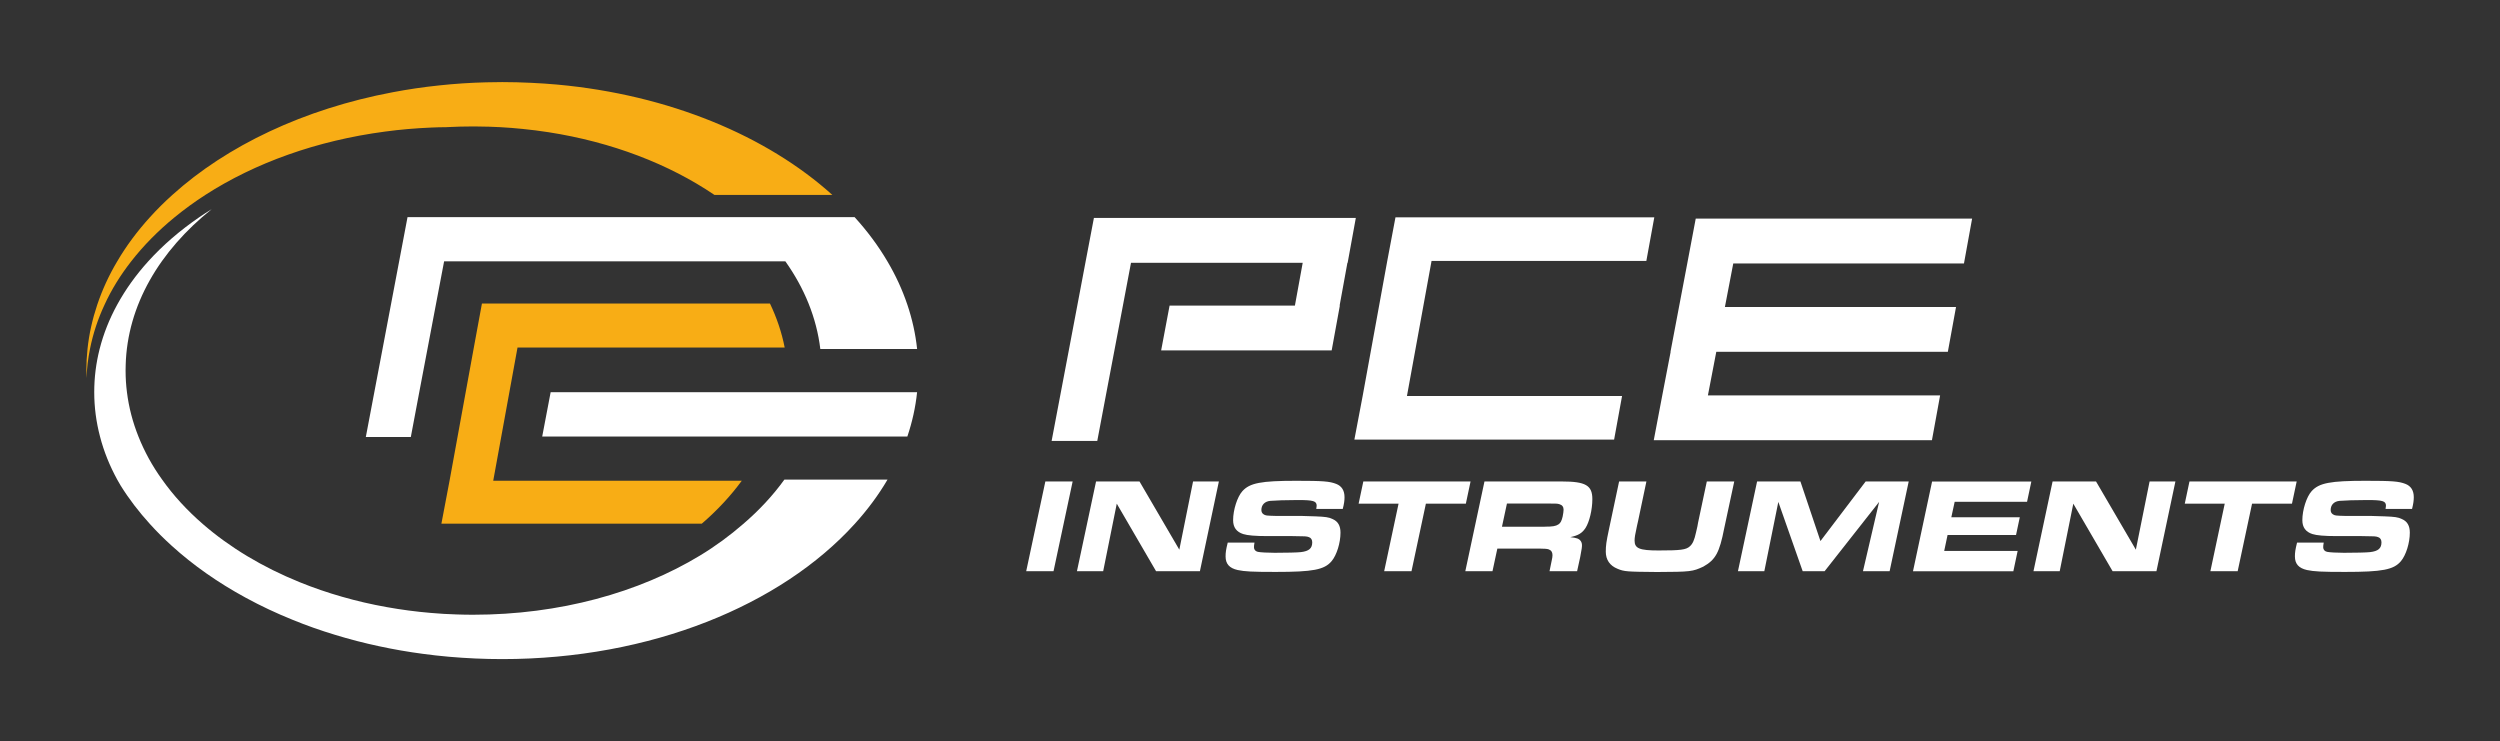
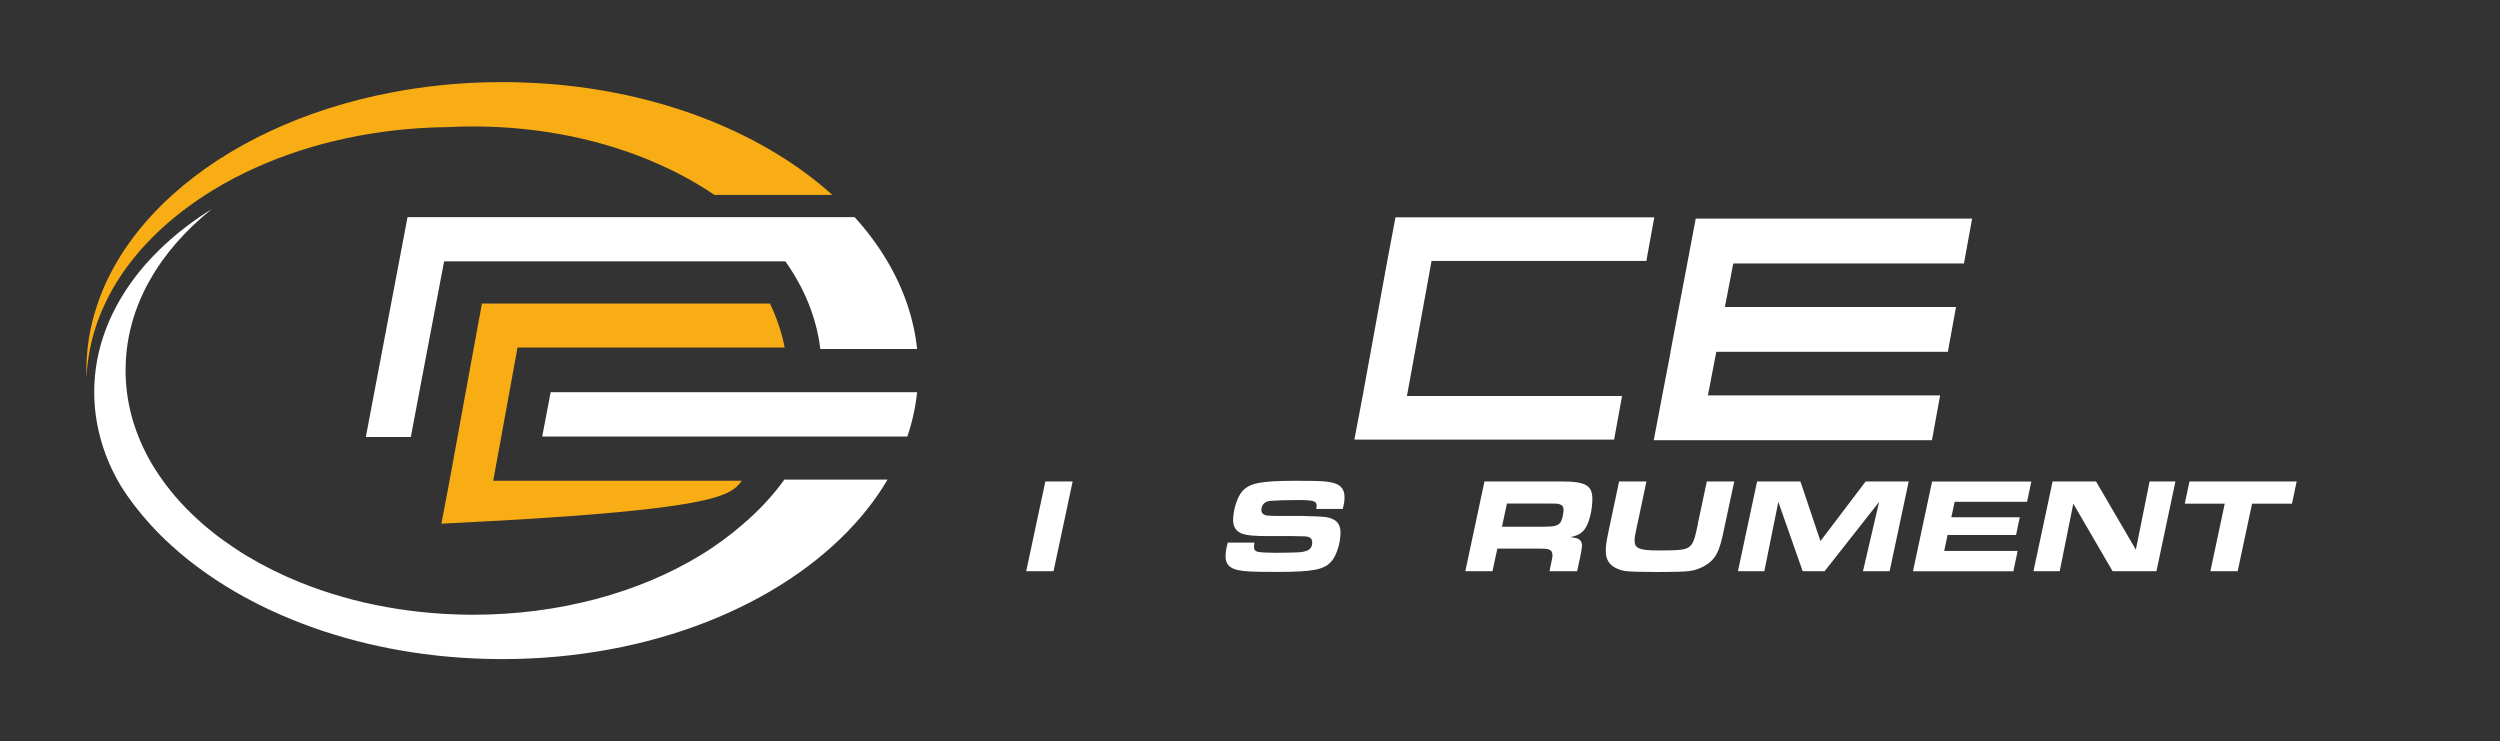
<svg xmlns="http://www.w3.org/2000/svg" version="1.1" id="Ebene_1" x="0px" y="0px" viewBox="0 0 850 252" style="enable-background:new 0 0 850 252;" xml:space="preserve">
  <rect x="0" y="0" width="850" height="252" fill="#333333" stroke="none" />
  <style type="text/css">
	.st0{fill:#FFFFFF;}
	.st1{fill:#F8AD15;}
</style>
  <g>
    <g>
      <path class="st0" d="M355.42,163.7h9.28l-6.5,30.51h-9.29L355.42,163.7z" />
-       <path class="st0" d="M372.66,163.7h14.77l13.54,23.19l4.67-23.19h8.78l-6.45,30.51h-14.91l-13.36-22.96l-4.62,22.96h-8.92    L372.66,163.7z" />
      <path class="st0" d="M426.53,184.47c-0.14,0.82-0.18,1.14-0.18,1.6c0,0.82,0.5,1.37,1.33,1.56c0.87,0.18,3.38,0.32,5.72,0.32    c3.84,0,7.73-0.09,8.87-0.23c2.79-0.32,3.89-1.28,3.89-3.34c0-0.87-0.41-1.51-1.1-1.74c-0.91-0.32-0.91-0.32-5.76-0.37h-8.42    c-4.16,0-6.72-0.23-8.19-0.69c-2.29-0.73-3.43-2.29-3.43-4.71c0-3.52,1.42-7.96,3.16-9.88c2.52-2.79,6.36-3.52,18.3-3.52    c9.1,0,11.34,0.18,13.58,1.05c1.88,0.73,2.84,2.24,2.84,4.53c0,1.1-0.14,2.2-0.6,3.98h-9.01c0.09-0.5,0.14-0.82,0.14-1.05    c0-1.65-1.1-1.97-6.45-1.97c-3.8,0-7.87,0.14-9.33,0.28c-1.88,0.18-3.02,1.37-3.02,3.11c0,0.64,0.28,1.14,0.69,1.42    c0.78,0.5,0.82,0.5,4.53,0.6h8.64c0.55,0,2.1,0.05,4.53,0.14c3.38,0.14,4.48,0.27,5.81,0.91c1.83,0.78,2.7,2.29,2.7,4.62    c0,3.48-1.28,7.64-3.02,9.7c-2.47,2.93-6.31,3.66-19.03,3.66c-8.05,0-10.52-0.14-12.9-0.64c-2.84-0.64-4.12-2.1-4.12-4.62    c0-1.37,0.14-2.33,0.73-4.71H426.53z" />
-       <path class="st0" d="M475.51,171.25h-13.58l1.6-7.55h36.46l-1.6,7.55h-13.59l-4.89,22.96h-9.29L475.51,171.25z" />
      <path class="st0" d="M504.72,163.7h26.3c8.1,0,10.38,1.33,10.38,5.99c0,3.61-1.01,7.78-2.33,9.83c-1.19,1.78-2.42,2.52-5.17,3.11    c1.37,0.18,1.78,0.23,2.42,0.46c0.96,0.37,1.55,1.19,1.55,2.29c0,0.69-0.05,1.1-0.6,4.03l-1.05,4.8h-9.38l0.78-3.8    c0.14-0.6,0.23-1.19,0.23-1.65c0-1.01-0.41-1.65-1.28-1.97c-0.5-0.18-1.42-0.27-3.2-0.27h-14.27l-1.65,7.68h-9.24L504.72,163.7z     M525.21,179.07c2.7,0,3.75-0.18,4.67-0.78c0.73-0.5,1.05-1.14,1.42-2.65c0.18-0.91,0.32-1.83,0.32-2.33    c0-0.96-0.46-1.6-1.37-1.87c-0.73-0.23-1.01-0.23-3.02-0.23h-14.87l-1.69,7.87H525.21z" />
      <path class="st0" d="M559.78,163.7l-2.79,13.26c-0.09,0.5-0.23,1.1-0.41,1.83c-0.64,2.93-0.82,3.98-0.82,5.03    c0,2.65,1.69,3.34,8.14,3.34c7.5,0,9.38-0.23,10.66-1.42c0.96-0.87,1.51-2.06,2.1-4.76c0.14-0.55,0.14-0.55,0.46-2.01    c0.14-0.78,0.18-1.05,0.23-1.28l2.97-14h9.33l-3.43,16.01c-1.6,8.19-2.93,10.61-7.09,12.95c-3.66,1.69-4.25,1.78-15.73,1.83    c-10.29-0.09-11.16-0.14-13.45-1.1c-2.61-1.05-3.98-3.07-3.98-5.81c0-2.1,0.18-3.38,1.05-7.46l3.48-16.42H559.78z" />
      <path class="st0" d="M597.41,163.7h14.73l6.81,20.26l15.37-20.26h14.64l-6.49,30.51h-9.06l5.49-23.56l-18.53,23.56h-7.46    l-8.28-23.56l-4.76,23.56h-8.97L597.41,163.7z" />
      <path class="st0" d="M690.66,163.7l-1.46,6.91h-24.61l-1.14,5.26h23.28l-1.28,6.04h-23.28l-1.14,5.4H686l-1.46,6.91h-34.12    l6.49-30.51H690.66z" />
      <path class="st0" d="M697.88,163.7h14.77l13.54,23.19l4.67-23.19h8.78l-6.45,30.51h-14.91l-13.36-22.96l-4.62,22.96h-8.92    L697.88,163.7z" />
      <path class="st0" d="M756.41,171.25h-13.59l1.6-7.55h36.45l-1.6,7.55H765.7l-4.89,22.96h-9.28L756.41,171.25z" />
-       <path class="st0" d="M790.07,184.47c-0.14,0.82-0.18,1.14-0.18,1.6c0,0.82,0.5,1.37,1.33,1.56c0.87,0.18,3.39,0.32,5.72,0.32    c3.84,0,7.73-0.09,8.87-0.23c2.79-0.32,3.89-1.28,3.89-3.34c0-0.87-0.41-1.51-1.1-1.74c-0.91-0.32-0.91-0.32-5.76-0.37h-8.42    c-4.16,0-6.73-0.23-8.19-0.69c-2.29-0.73-3.43-2.29-3.43-4.71c0-3.52,1.42-7.96,3.16-9.88c2.52-2.79,6.36-3.52,18.3-3.52    c9.1,0,11.34,0.18,13.59,1.05c1.88,0.73,2.84,2.24,2.84,4.53c0,1.1-0.14,2.2-0.59,3.98h-9.01c0.09-0.5,0.14-0.82,0.14-1.05    c0-1.65-1.1-1.97-6.45-1.97c-3.8,0-7.87,0.14-9.33,0.28c-1.88,0.18-3.02,1.37-3.02,3.11c0,0.64,0.27,1.14,0.69,1.42    c0.78,0.5,0.82,0.5,4.53,0.6h8.65c0.55,0,2.1,0.05,4.53,0.14c3.39,0.14,4.48,0.27,5.81,0.91c1.83,0.78,2.7,2.29,2.7,4.62    c0,3.48-1.28,7.64-3.02,9.7c-2.47,2.93-6.31,3.66-19.03,3.66c-8.05,0-10.52-0.14-12.9-0.64c-2.84-0.64-4.12-2.1-4.12-4.62    c0-1.37,0.14-2.33,0.73-4.71H790.07z" />
    </g>
    <g>
      <polygon class="st0" points="667.75,89.57 670.52,74.32 576.55,74.32 573.67,89.57 570.86,104.37 567.97,119.61 568.02,119.61     565.17,134.43 562.28,149.67 656.86,149.67 659.64,134.43 580.69,134.43 583.54,119.61 662.27,119.61 665.05,104.37     586.47,104.37 589.31,89.57   " />
-       <polygon class="st0" points="371.93,74.1 369.03,89.35 366.23,104.16 363.34,119.41 360.53,134.21 357.64,149.45 357.55,149.92     373.07,149.92 373.16,149.45 376.04,134.21 378.85,119.41 381.74,104.16 384.54,89.35 442.92,89.35 440.27,103.9 397.66,103.9     394.79,119.14 452.77,119.14 455.55,103.9 455.47,103.9 458.12,89.35 458.2,89.35 460.98,74.1   " />
      <polygon class="st0" points="559.76,88.71 562.46,73.9 474.46,73.9 471.67,88.71 463.3,134.65 460.49,149.46 548.8,149.46     551.5,134.65 478.36,134.65 486.73,88.71   " />
    </g>
    <g>
      <g>
        <g>
          <g>
            <path class="st1" d="M44.56,88.92c4.2-5.4,9.19-10.46,14.86-15.09c3.25-2.67,6.72-5.18,10.38-7.55       c16.81-10.84,37.84-18.48,61.17-21.55c5.1-0.69,10.3-1.13,15.6-1.36c1.72-0.08,3.45-0.13,5.2-0.13       c0.08-0.02,0.16-0.02,0.25-0.02c2.93-0.15,5.87-0.23,8.85-0.23c0.52,0,1.05,0,1.55,0.02c5.17,0.03,10.24,0.31,15.21,0.82       c2.98,0.29,5.9,0.67,8.78,1.11c21.66,3.35,41.11,10.89,56.51,21.34h40.08c-22.27-20.09-55.51-34.04-93.51-37.52       c-2.93-0.26-5.89-0.47-8.88-0.6c-3.25-0.16-6.52-0.25-9.83-0.25c-1.85,0-3.68,0.03-5.51,0.08c-5.41,0.13-10.74,0.49-15.96,1.05       c-5.38,0.56-10.64,1.34-15.79,2.32c-30.2,5.69-56.38,18.17-74.93,34.92c-2.7,2.42-5.23,4.94-7.59,7.55       c-4.33,4.76-8.09,9.81-11.18,15.09c-2.8,4.71-5.05,9.61-6.75,14.67c-1.65,4.91-2.78,9.94-3.32,15.09       c-0.26,2.42-0.39,4.86-0.39,7.32c0,0.85,0.02,1.68,0.05,2.53c0.13-3.34,0.52-6.62,1.18-9.86c1.03-5.2,2.7-10.24,4.97-15.09       C37.9,98.47,40.94,93.56,44.56,88.92z" />
          </g>
        </g>
-         <path class="st1" d="M252.21,163.44H167.7l8.26-45.29h90.83c-1.01-5.15-2.7-10.15-5-14.95h-97.93l-2.75,14.95l-8.26,45.29     l-2.77,14.6h88.54C243.84,173.54,248.4,168.65,252.21,163.44z" />
+         <path class="st1" d="M252.21,163.44H167.7l8.26-45.29h90.83c-1.01-5.15-2.7-10.15-5-14.95h-97.93l-2.75,14.95l-8.26,45.29     l-2.77,14.6C243.84,173.54,248.4,168.65,252.21,163.44z" />
      </g>
      <path class="st0" d="M187.22,133.35l-2.87,15.07h124.15c1.65-4.9,2.78-9.93,3.31-15.07L187.22,133.35z" />
      <path class="st0" d="M311.82,118.68c-0.54-5.15-1.67-10.19-3.32-15.09c-1.7-5.05-3.96-9.96-6.75-14.67    c-3.09-5.28-6.85-10.33-11.18-15.09l-152.01,0l-2.85,15.03l-2.77,14.61l-2.85,15.03l-2.77,14.59l-2.85,15.03l-0.09,0.46h15.3    l0.09-0.46l2.83-15.03l2.77-14.59l2.85-15.03L151,88.85h116.02c6.47,9.12,10.61,19.18,11.89,29.82H311.82z" />
      <g>
        <path class="st0" d="M266.68,163.08c-3.89,5.4-8.6,10.45-14.01,15.09l0,0c-4.46,3.88-9.32,7.47-14.7,10.73     c-20.7,12.54-47.65,20.11-77.11,20.11c-1.85,0-3.7-0.03-5.53-0.1c-2.99-0.08-5.95-0.26-8.88-0.52c-5.1-0.43-10.1-1.1-14.99-1.98     c-5.18-0.92-10.22-2.09-15.11-3.5c-4.99-1.42-9.79-3.07-14.42-4.95c-12.65-5.12-23.82-11.84-32.96-19.78     c-5.35-4.64-10.01-9.7-13.82-15.09c-1.7-2.34-3.22-4.76-4.58-7.23c-1.32-2.44-2.5-4.91-3.5-7.44c-1.95-4.87-3.27-9.91-3.91-15.09     c-0.31-2.42-0.46-4.86-0.46-7.33c0-0.05,0-0.1,0-0.15c0-0.04,0-0.09,0-0.13c0-0.48,0.01-0.95,0.03-1.43c0-0.05,0-0.1,0-0.15     c0.54-20.3,11.48-38.81,29.25-53.03c-1.42,0.88-2.83,1.78-4.18,2.71c-6.61,4.53-12.48,9.58-17.45,15.09     c-4.15,4.59-7.68,9.52-10.5,14.67c-2.65,4.84-4.66,9.88-5.98,15.09c-1.21,4.76-1.83,9.65-1.83,14.65c0,5.15,0.67,10.2,1.96,15.09     c0.64,2.52,1.47,5,2.44,7.44c0.98,2.45,2.13,4.86,3.42,7.23c0.36,0.65,0.74,1.31,1.13,1.96c2.84,4.58,6.2,8.96,9.99,13.13     c2.32,2.57,4.81,5.04,7.44,7.42c7.24,6.57,15.66,12.48,25.03,17.58c0.05,0.03,0.1,0.07,0.15,0.08     c5.04,2.75,10.35,5.25,15.91,7.49c4.64,1.9,9.45,3.6,14.41,5.1c4.87,1.49,9.88,2.8,15.03,3.89c4.86,1.05,9.81,1.91,14.88,2.58     c2.89,0.39,5.82,0.72,8.78,0.98c5.95,0.52,12.02,0.8,18.16,0.8c50.47,0,94.77-18.33,119.8-45.93c4.33-4.76,8.09-9.81,11.18-15.09     H266.68z" />
      </g>
    </g>
  </g>
</svg>